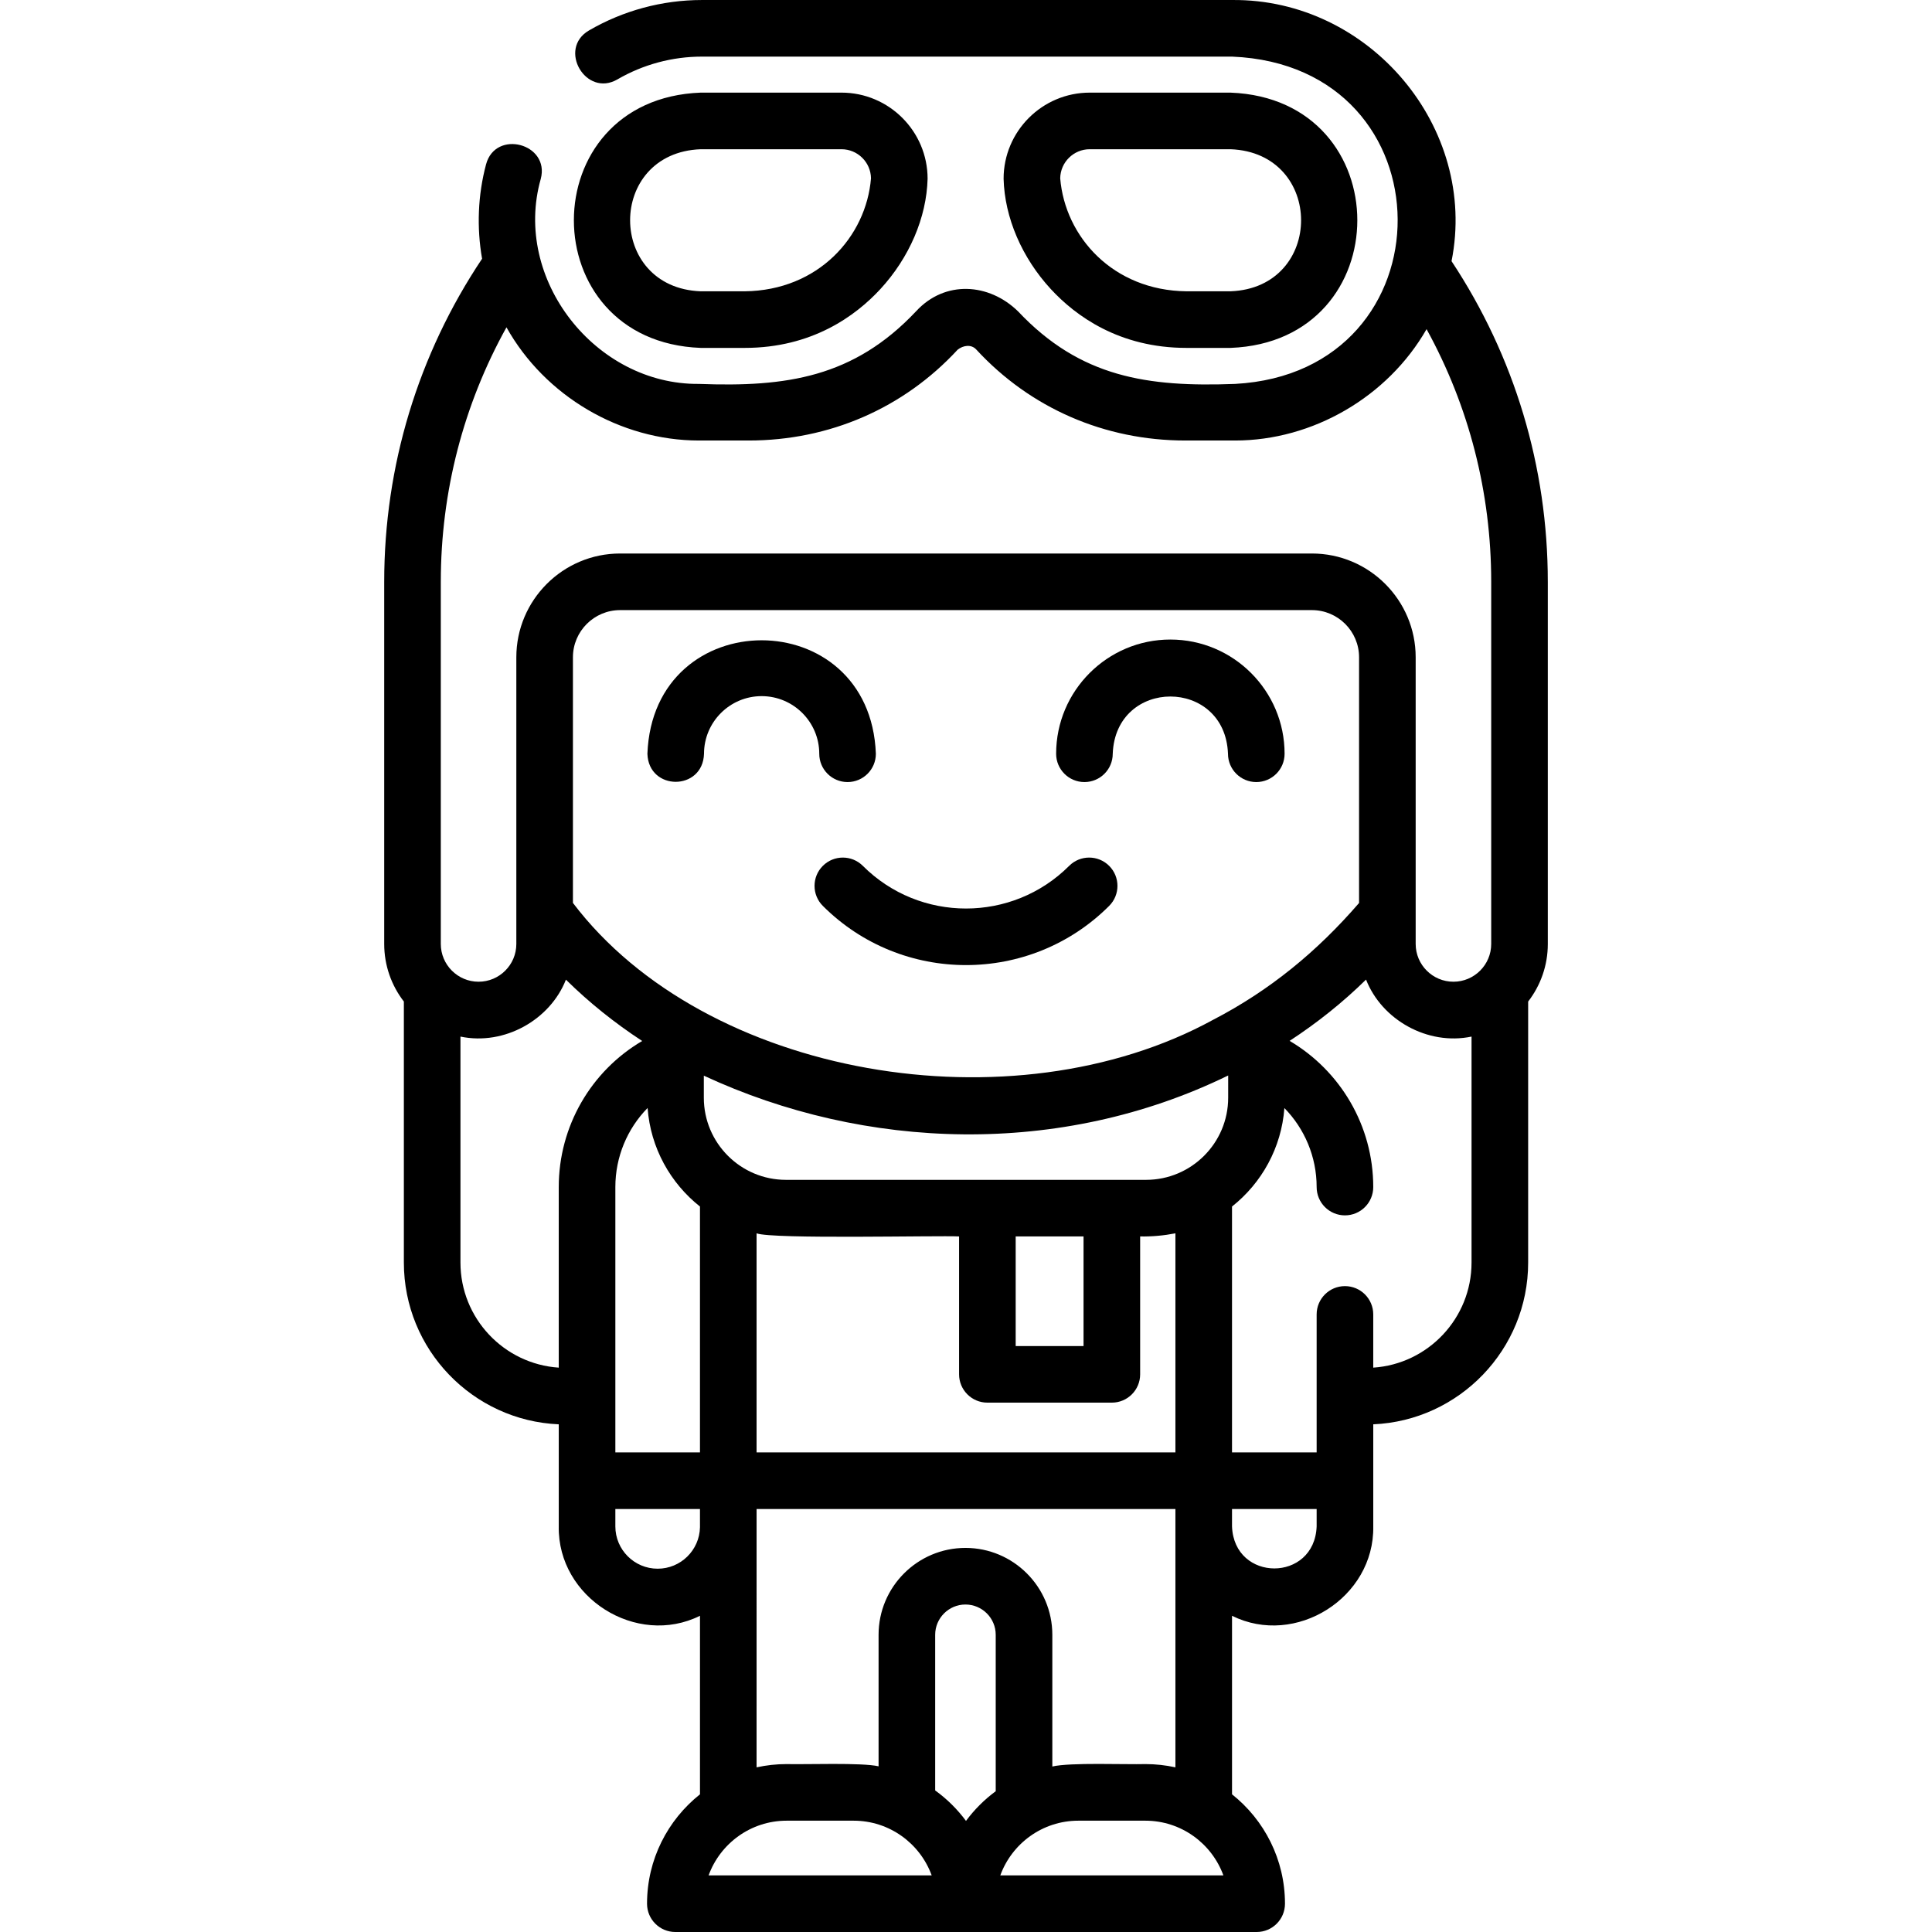
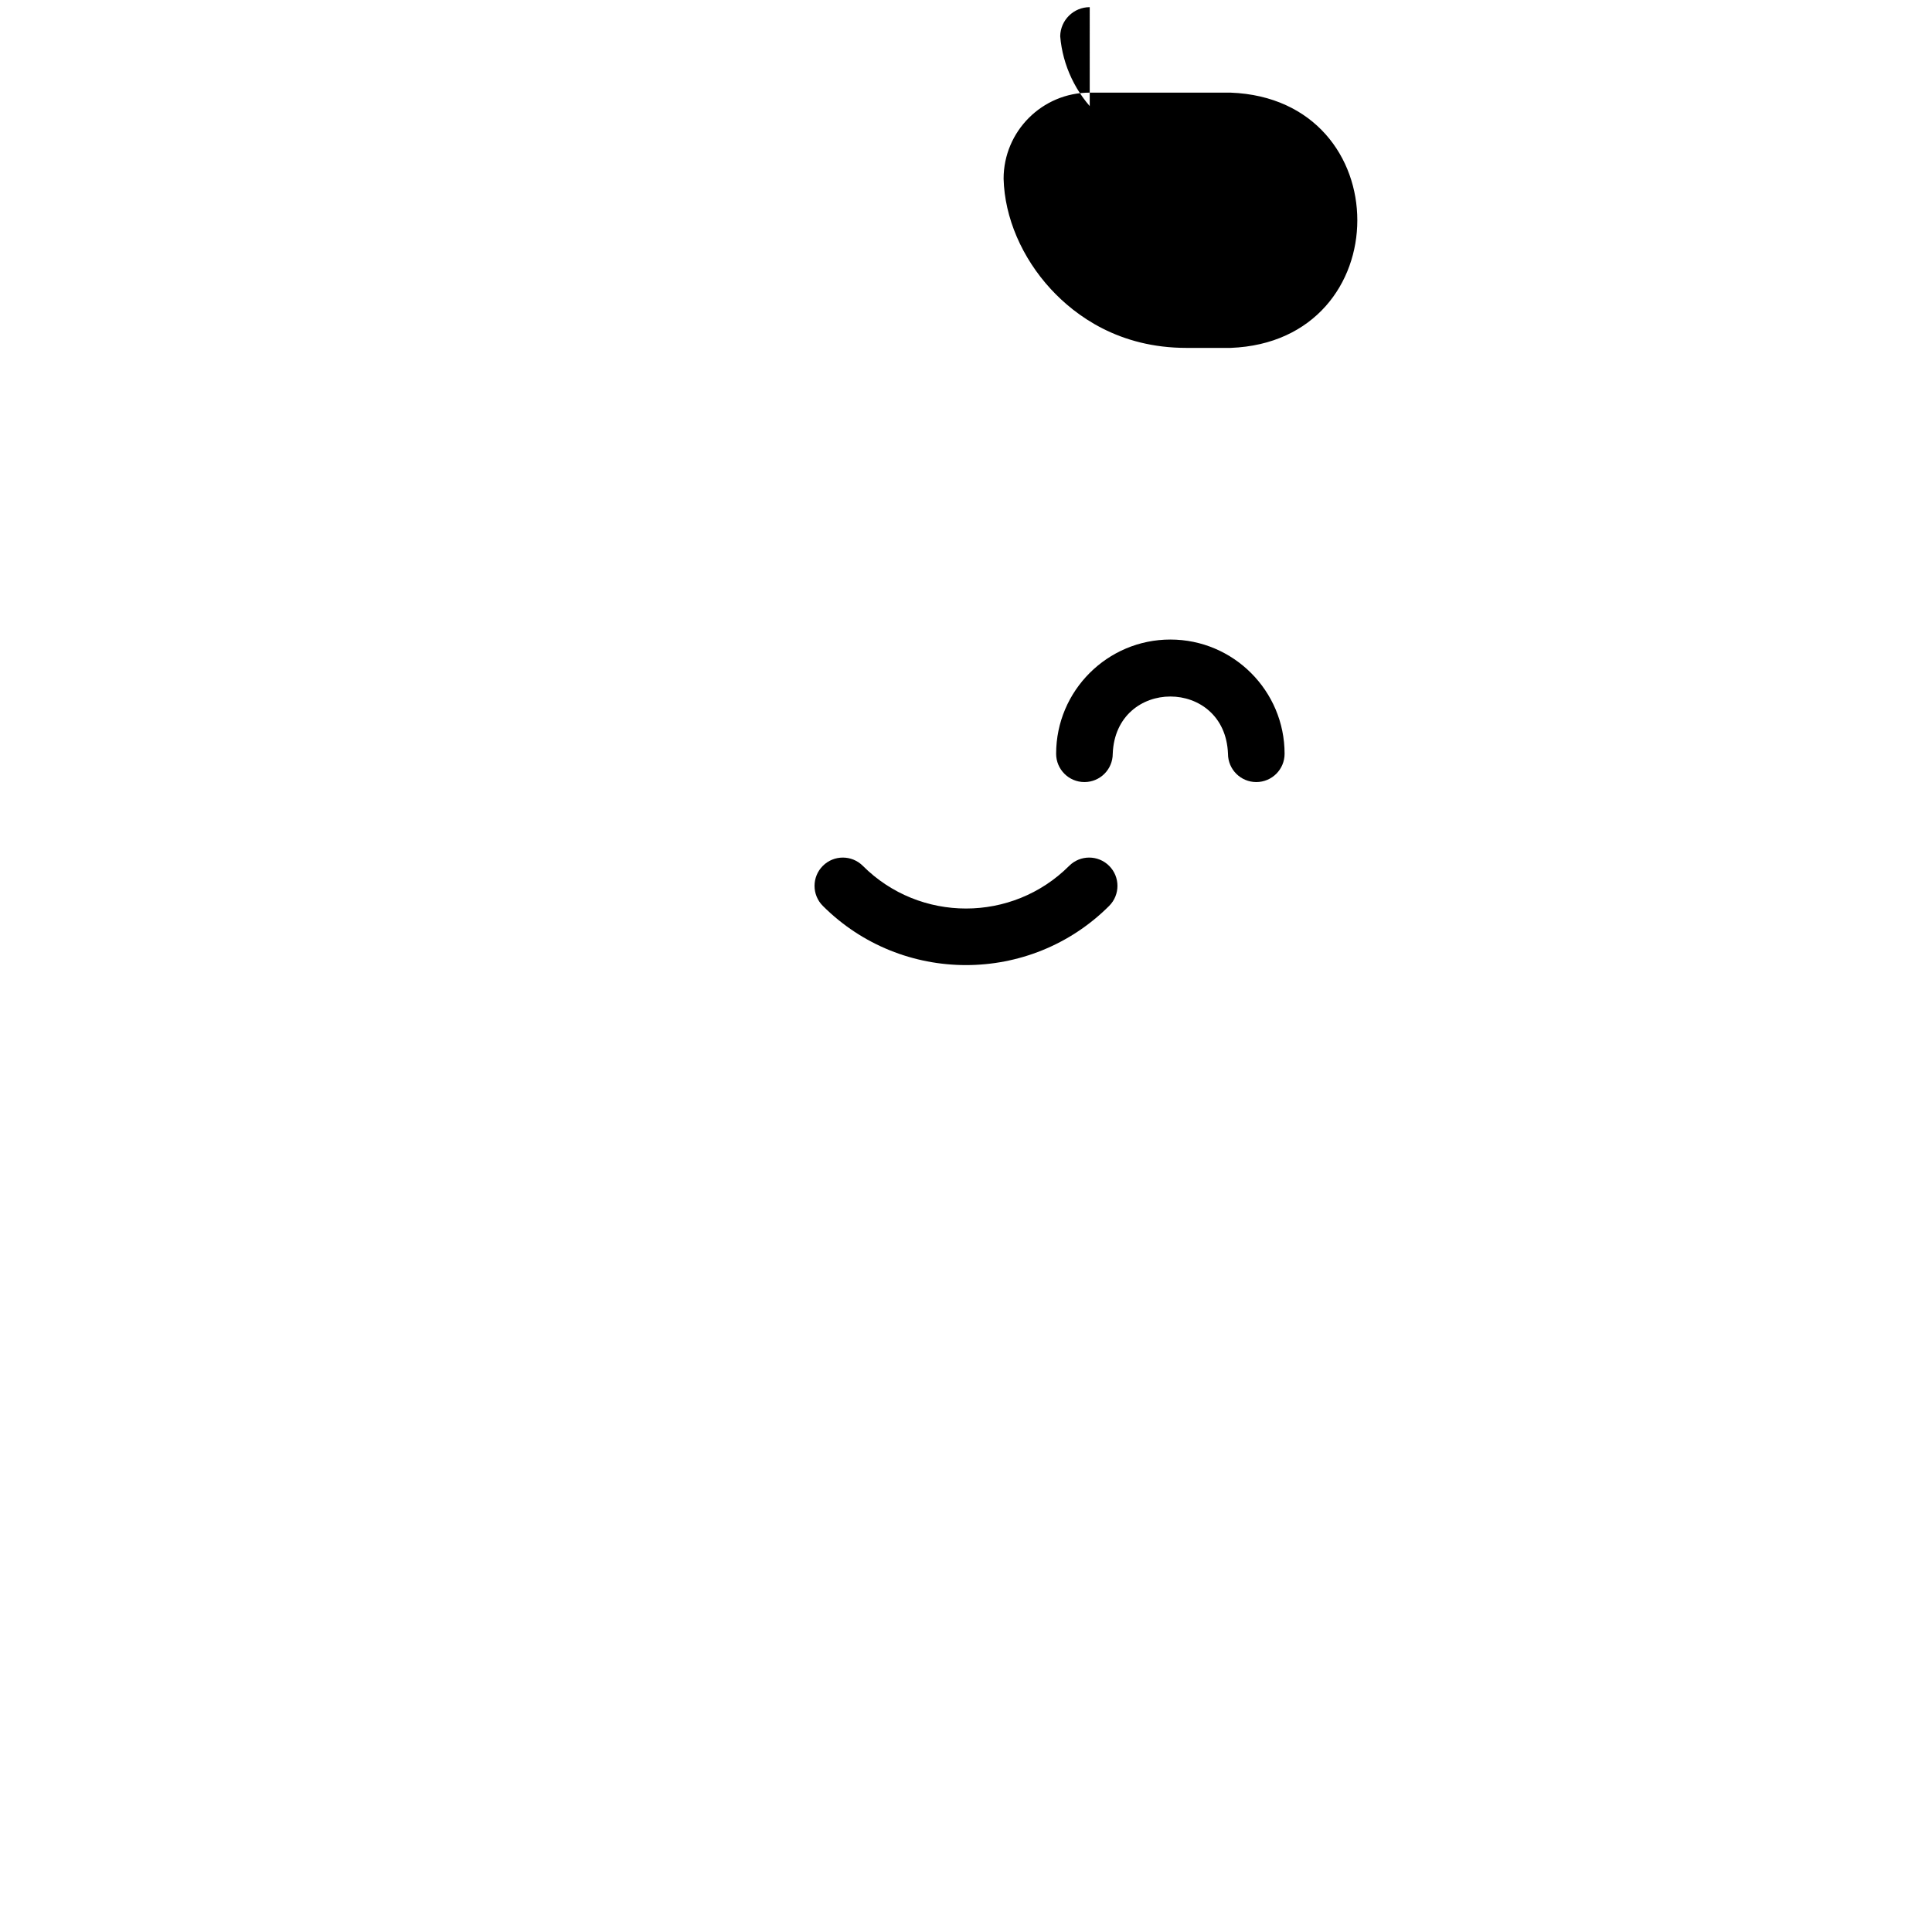
<svg xmlns="http://www.w3.org/2000/svg" id="Layer_1" enable-background="new 0 0 512.002 512.002" height="512" viewBox="0 0 512.002 512.002" width="512">
  <g>
-     <path d="m224.614 207.256c4.143 0 7.5-3.358 7.5-7.5-1.523-40.106-59.028-40.09-60.543 0 .312 9.916 14.692 9.911 15-.001 0-8.42 6.851-15.271 15.271-15.271s15.271 6.851 15.271 15.271c.001 4.143 3.359 7.501 7.501 7.501z" />
    <path d="m310.159 169.485c-16.691 0-30.271 13.58-30.271 30.271 0 4.142 3.357 7.5 7.5 7.5s7.5-3.358 7.5-7.5c.769-20.234 29.779-20.223 30.543 0 0 4.142 3.357 7.5 7.5 7.5s7.5-3.358 7.5-7.5c0-16.692-13.58-30.271-30.272-30.271z" />
    <path d="m283.336 229.465c-15.072 15.072-39.598 15.072-54.67 0-2.932-2.93-7.68-2.928-10.607 0-2.929 2.929-2.929 7.678 0 10.606 10.461 10.46 24.202 15.69 37.942 15.69s27.481-5.23 37.942-15.69c2.929-2.929 2.929-7.677 0-10.606-2.928-2.929-7.676-2.93-10.607 0z" />
-     <path d="m410.185 154.186c0-30.437-8.81-59.743-25.51-84.974 7.068-35.363-21.729-69.557-58.141-69.209h-140.519c-10.503 0-20.851 2.79-29.925 8.066-8.383 4.875-.841 17.845 7.541 12.967 6.787-3.947 14.527-6.033 22.384-6.033h140.52c58.27 2.406 58.44 83.636.771 86.739-23.159.871-40.997-1.709-57.495-19.213-7.688-7.527-19.381-8.355-27.04-.037-16.526 17.543-34.386 20.124-57.528 19.249-27.422.27-49.463-27.739-41.938-54.322 2.492-9.372-12.006-13.225-14.496-3.853-2.174 8.113-2.501 16.781-1.052 25.001-16.972 25.372-25.938 54.961-25.938 85.619v95.975c0 5.74 1.944 11.035 5.209 15.261v69.17c0 23.038 18.248 41.892 41.05 42.87v27.049c-.332 18.895 20.584 32.056 37.425 23.693v47.311c-8.543 6.784-14.031 17.257-14.031 28.988 0 4.142 3.357 7.5 7.5 7.5h154.062c4.143 0 7.5-3.358 7.5-7.5 0-11.732-5.489-22.205-14.032-28.988v-47.312c16.847 8.365 37.758-4.794 37.427-23.692v-27.049c22.801-.978 41.049-19.832 41.049-42.87v-69.17c3.265-4.226 5.209-9.52 5.209-15.261v-95.975zm-293.367 0c0-23.801 5.984-46.885 17.401-67.445 10.174 18.195 30.129 30.001 51.024 30.001h13.16c21.38 0 41.05-8.549 55.388-24.072 1.423-1.13 3.601-1.537 4.969.001 14.337 15.522 34.007 24.071 55.388 24.071h13.159c20.613 0 40.502-11.595 50.749-29.515 11.244 20.432 17.13 43.316 17.13 66.959v95.975c0 5.519-4.49 10.008-10.009 10.008s-10.008-4.49-10.008-10.008v-75.975c0-15.164-12.337-27.5-27.5-27.5h-183.335c-15.163 0-27.5 12.336-27.5 27.5v75.975c0 5.519-4.489 10.008-10.008 10.008s-10.009-4.49-10.009-10.008v-95.975zm194.681 230.722h-110.998v-58.064c4.197 1.61 48.278.539 53.667.828v36.543c0 4.142 3.357 7.5 7.5 7.5h32.984c4.143 0 7.5-3.358 7.5-7.5v-36.543c3.133.055 6.249-.221 9.347-.828zm-148.423-70.323c0-8.007 3.165-15.472 8.545-20.958.774 10.566 6.035 19.906 13.88 26.118v65.163h-22.425zm106.092 13.087h17.984v29.043h-17.984zm56.313-36.758c0 11.997-9.761 21.758-21.758 21.758h-95.443c-11.997 0-21.758-9.761-21.758-21.758v-5.852c42.715 19.848 94.551 21.642 138.959-.048zm-3.975-20.663c-53.097 29.073-134.558 15.347-169.672-30.965v-65.1c0-6.893 5.607-12.5 12.5-12.5h183.334c6.893 0 12.5 5.607 12.5 12.5v65.109c-11.031 12.782-23.594 23.147-38.662 30.956zm-199.479 64.341v-59.885c11.678 2.435 23.783-4.464 27.95-15.087 6.11 6.024 12.885 11.458 20.209 16.251-13.599 8.003-22.109 22.629-22.109 38.714v47.856c-14.526-.961-26.05-13.084-26.05-27.849zm52.263 81.132c-6.184 0-11.214-5.03-11.214-11.213v-4.603h22.425v4.834c-.123 6.077-5.104 10.982-11.211 10.982zm13.496 81.278c3.073-8.45 11.185-14.5 20.684-14.5h17.757c9.499 0 17.61 6.05 20.684 14.5zm76.094-22.309c-3.004 2.212-5.663 4.867-7.879 7.867-2.287-3.095-5.045-5.823-8.167-8.076v-41.247c0-4.424 3.6-8.023 8.023-8.023s8.022 3.599 8.022 8.023v41.456zm1.211 22.309c3.073-8.45 11.185-14.5 20.684-14.5h17.757c9.499 0 17.61 6.05 20.684 14.5zm38.44-29.5c-5.06.153-19.911-.478-24.651.644v-34.91c0-12.695-10.328-23.023-23.022-23.023-12.695 0-23.023 10.328-23.023 23.023v34.857c-4.449-1.034-19.597-.449-24.364-.591-2.735 0-5.401.299-7.969.864 0-.004.002-63.848.003-63.856v-4.603h110.995v68.459c-2.568-.565-5.234-.864-7.969-.864zm45.396-62.991c-.565 14.859-21.867 14.849-22.428 0v-4.603h22.428zm15-42.071v-14.105c0-4.142-3.357-7.5-7.5-7.5s-7.5 3.358-7.5 7.5v36.572h-22.428v-65.162c7.842-6.208 13.102-15.541 13.881-26.101 5.308 5.43 8.547 12.851 8.547 20.94 0 4.142 3.357 7.5 7.5 7.5s7.5-3.358 7.5-7.5c0-16.346-8.819-30.879-22.166-38.743 7.344-4.793 14.137-10.224 20.257-16.241 4.16 10.633 16.274 17.543 27.958 15.106v59.885c0 14.765-11.524 26.888-26.049 27.849z" />
-     <path d="m185.688 92.197h11.674c17.814 0 29.379-8.473 35.943-15.581 7.67-8.317 12.248-18.952 12.519-29.244 0-12.586-10.239-22.826-22.825-22.826h-37.311c-44.8 1.695-44.812 65.953 0 67.651zm0-52.65h37.311c4.276 0 7.763 3.449 7.824 7.711-1.273 15.467-13.968 29.725-33.461 29.939h-11.674c-24.933-.942-24.939-36.706 0-37.65z" />
-     <path d="m314.428 92.197h11.674c44.8-1.695 44.811-65.953 0-67.65h-37.311c-12.586 0-22.825 10.24-22.825 22.826.27 10.292 4.849 20.927 12.519 29.244 6.563 7.107 18.127 15.58 35.943 15.58zm-25.638-52.65h37.312c24.934.944 24.938 36.705 0 37.65h-11.674c-19.498-.216-32.183-14.465-33.462-29.939.061-4.263 3.548-7.711 7.824-7.711z" />
+     <path d="m314.428 92.197h11.674c44.8-1.695 44.811-65.953 0-67.65h-37.311c-12.586 0-22.825 10.24-22.825 22.826.27 10.292 4.849 20.927 12.519 29.244 6.563 7.107 18.127 15.58 35.943 15.58zm-25.638-52.65h37.312h-11.674c-19.498-.216-32.183-14.465-33.462-29.939.061-4.263 3.548-7.711 7.824-7.711z" />
  </g>
</svg>